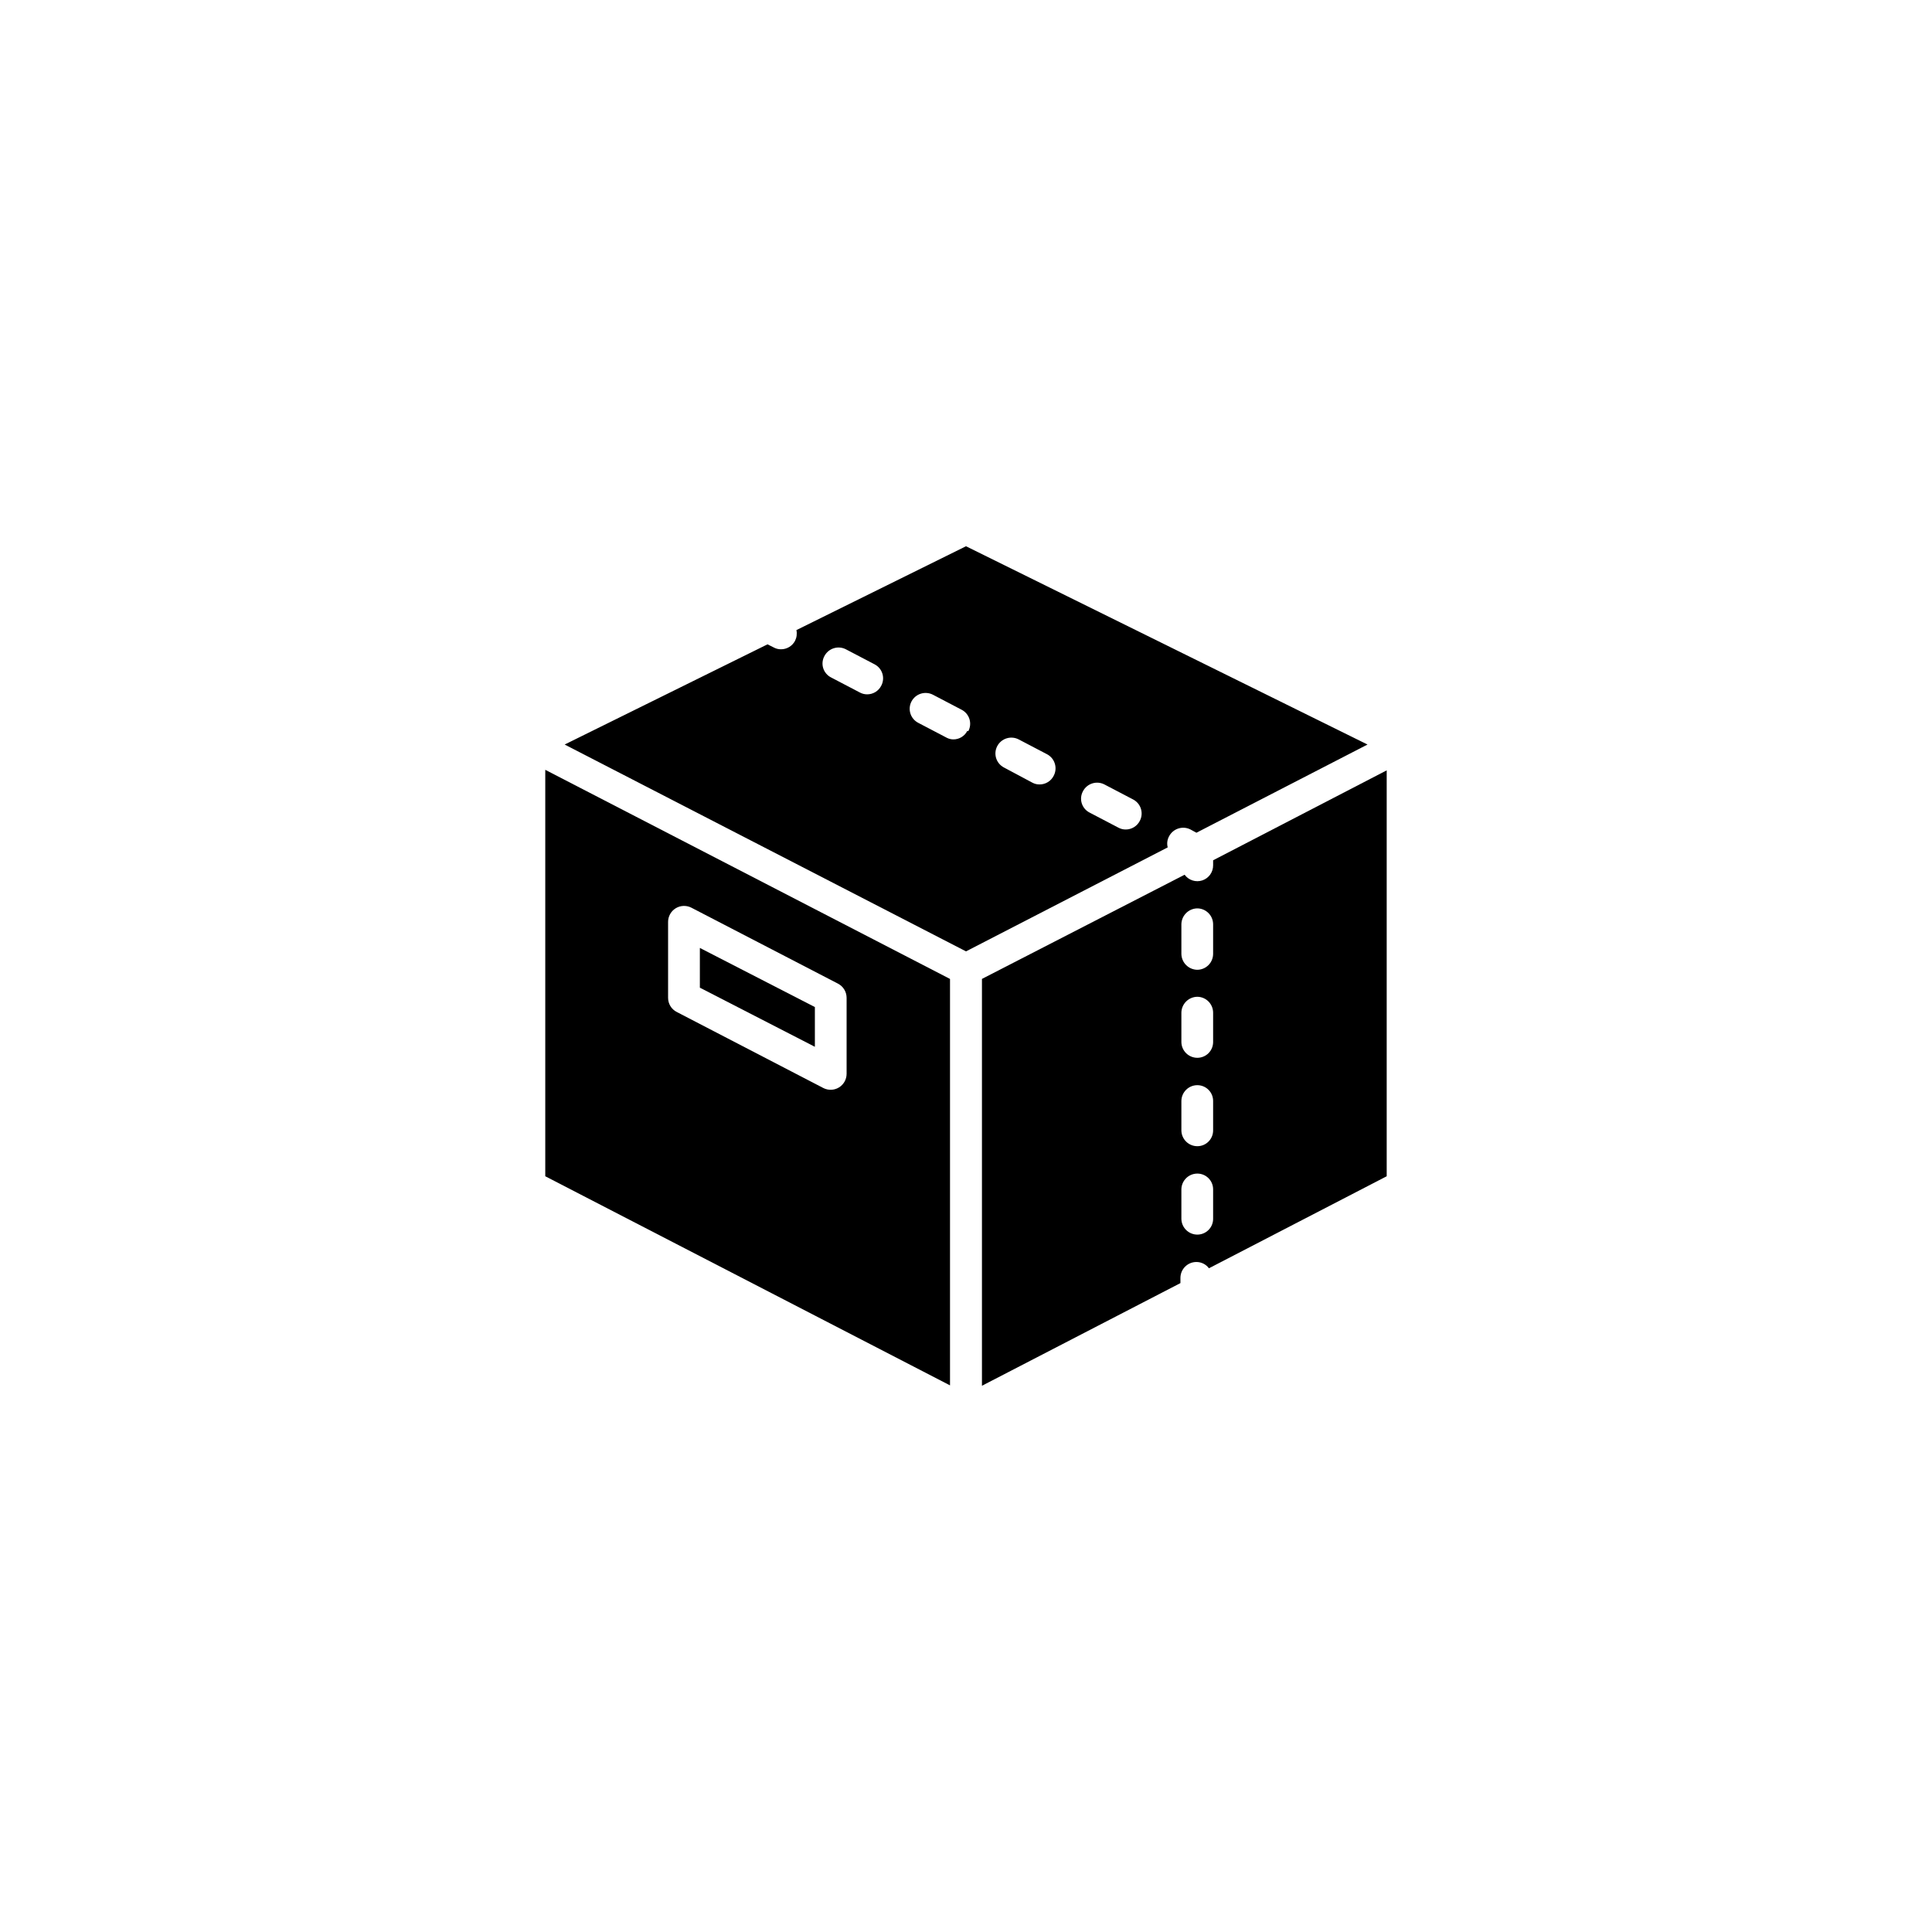
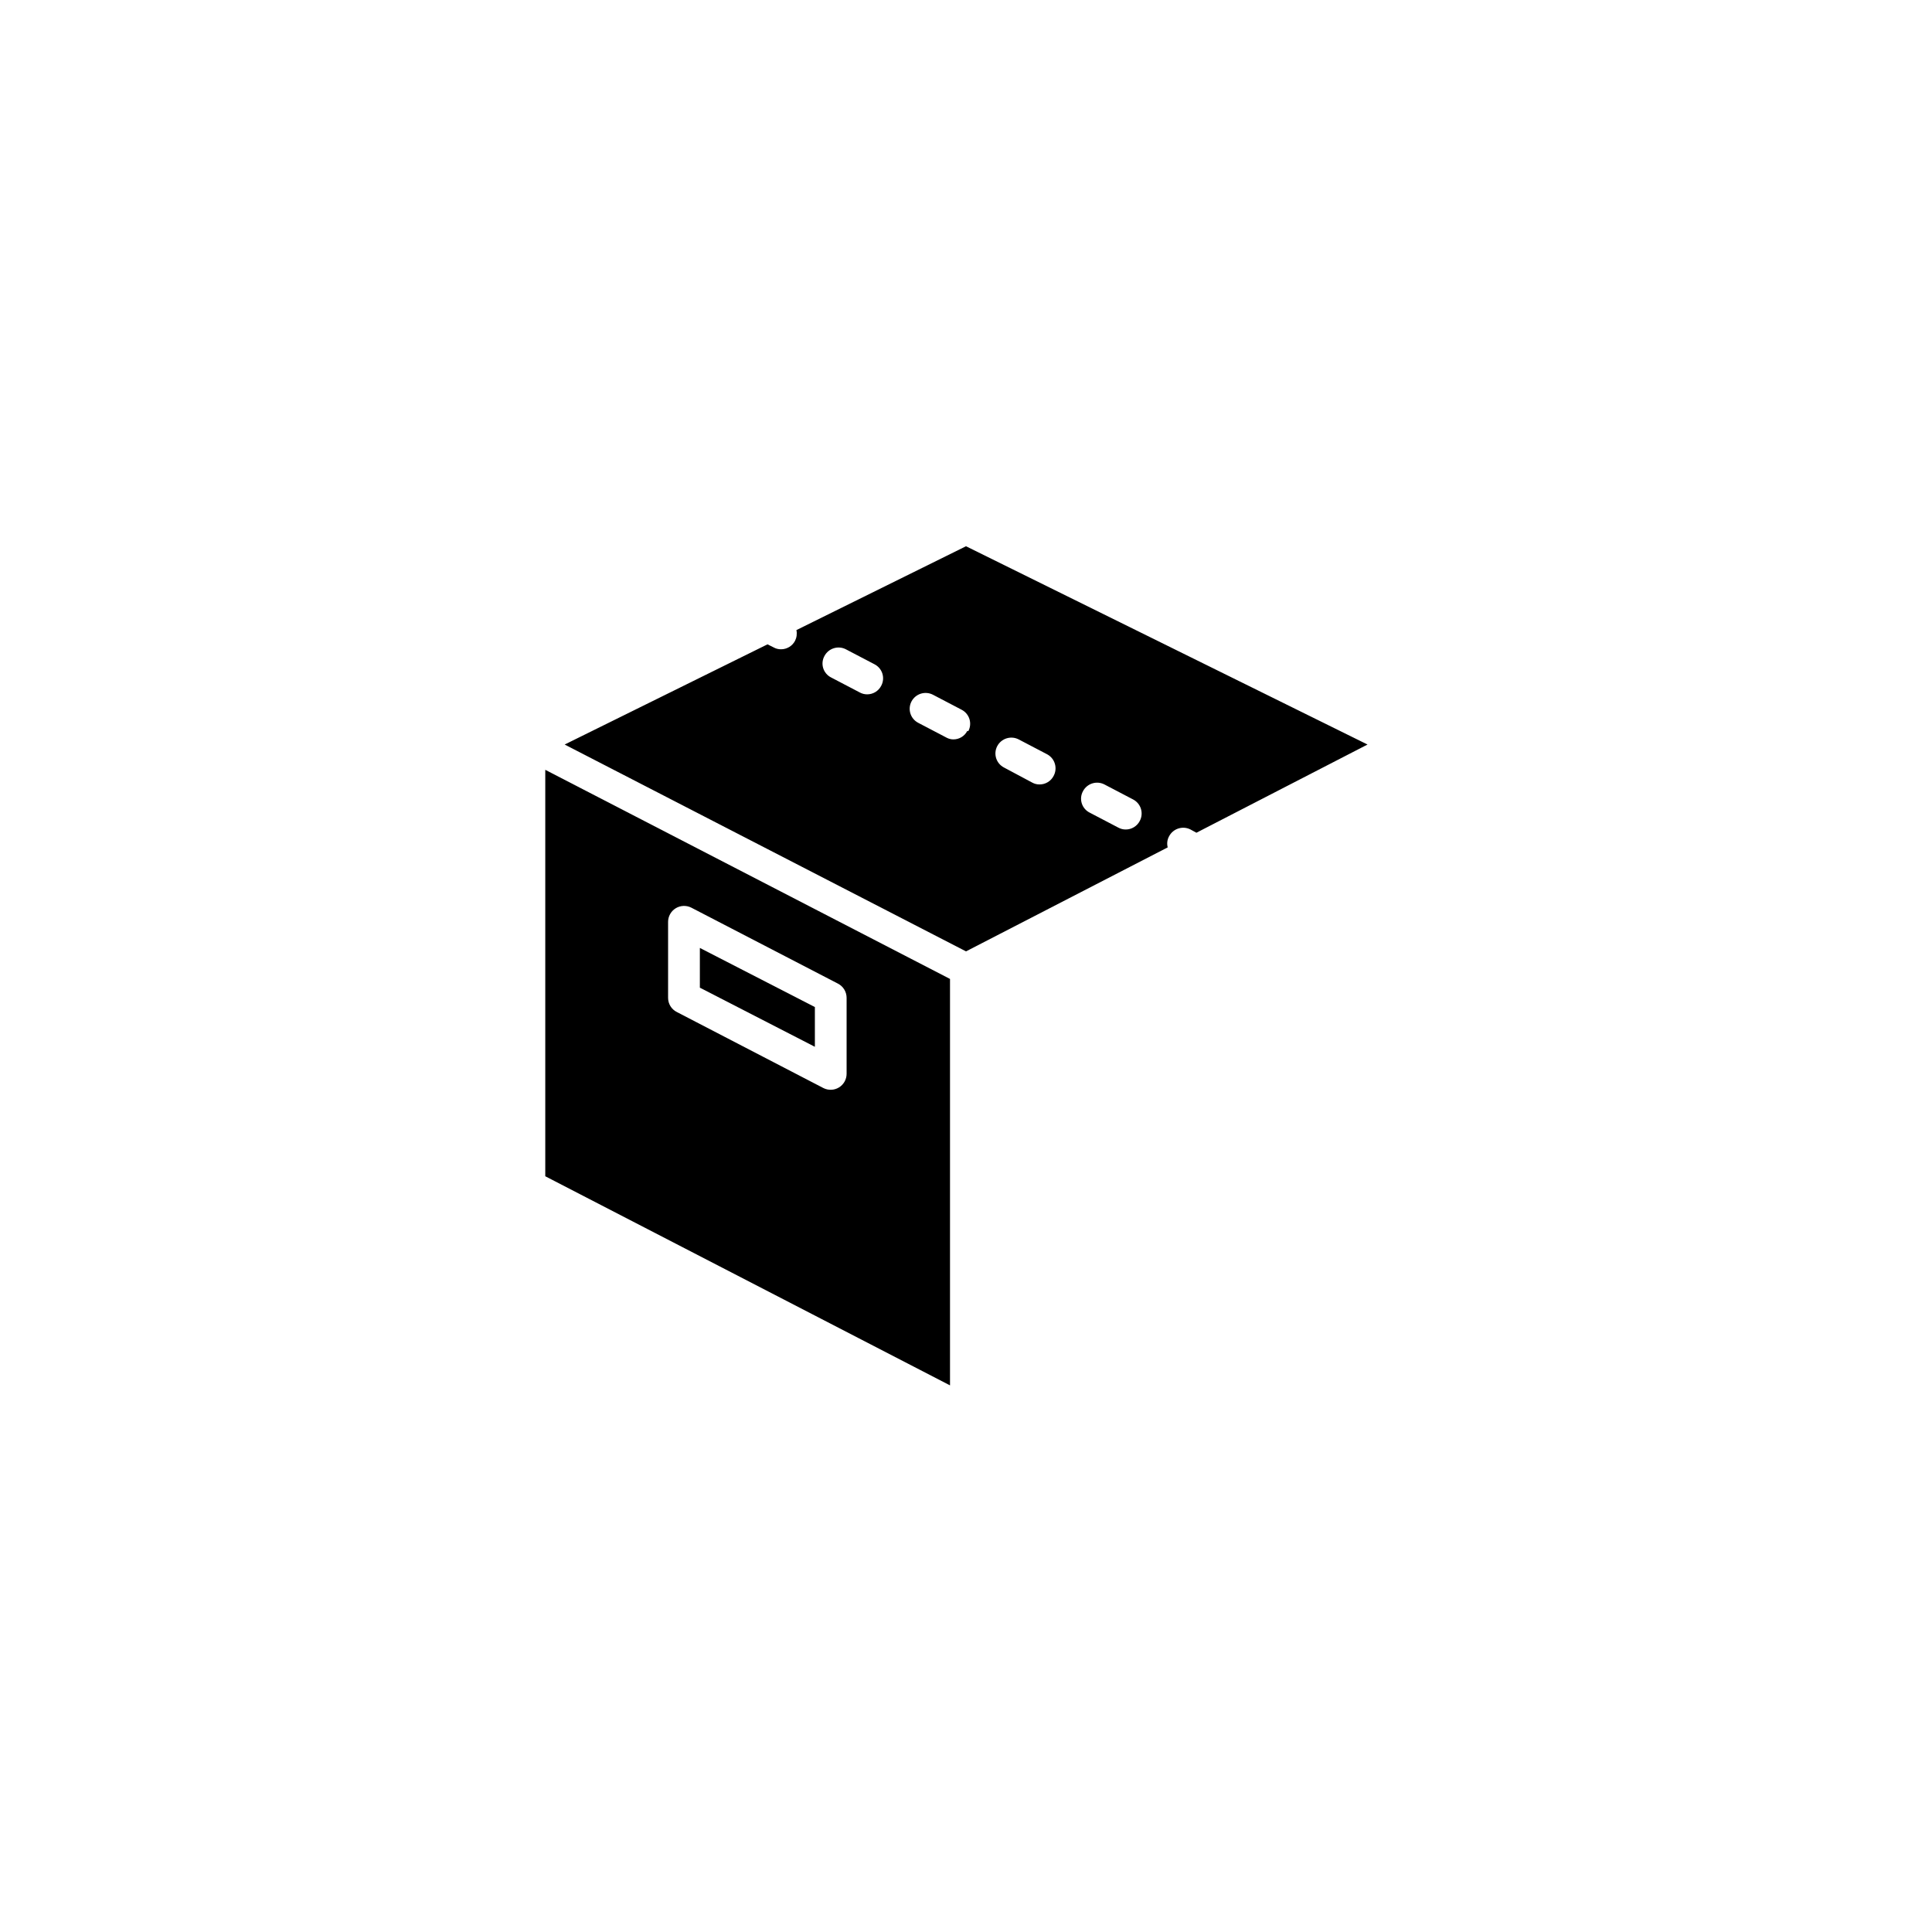
<svg xmlns="http://www.w3.org/2000/svg" fill="#000000" width="800px" height="800px" version="1.1" viewBox="144 144 512 512">
  <g>
    <path d="m446.05 361.56c-0.719 1.395-2.16 2.269-3.727 2.266-0.688 0-1.363-0.172-1.965-0.504l-7.609-3.981c-0.992-0.504-1.738-1.387-2.07-2.449s-0.223-2.211 0.309-3.191c1.074-2.07 3.617-2.883 5.691-1.816l7.609 3.981c0.992 0.516 1.742 1.41 2.07 2.481 0.332 1.07 0.223 2.227-0.309 3.215zm-22.824-11.941c-0.719 1.395-2.156 2.269-3.727 2.266-0.688 0.008-1.367-0.164-1.965-0.5l-7.457-3.981c-0.988-0.508-1.738-1.387-2.078-2.445-0.34-1.059-0.246-2.211 0.266-3.199 1.074-2.07 3.617-2.879 5.691-1.812l7.609 3.981c2.012 1.125 2.754 3.656 1.66 5.691zm-22.871-11.941c-0.711 1.406-2.156 2.285-3.731 2.269-0.574-0.008-1.145-0.145-1.66-0.402l-7.609-3.981c-0.988-0.508-1.738-1.387-2.078-2.445-0.34-1.059-0.246-2.211 0.266-3.199 1.074-2.07 3.621-2.879 5.691-1.812l7.609 3.981c0.996 0.512 1.742 1.406 2.074 2.477 0.332 1.07 0.219 2.227-0.312 3.215zm-22.824-11.941v0.004c-0.719 1.395-2.156 2.269-3.727 2.266-0.688 0-1.363-0.172-1.965-0.504l-7.609-3.981c-0.992-0.504-1.738-1.387-2.07-2.449s-0.219-2.215 0.309-3.191c1.074-2.07 3.621-2.883 5.691-1.816l7.609 3.981c0.996 0.516 1.742 1.406 2.074 2.477 0.332 1.07 0.219 2.231-0.312 3.219zm76.277 39.902v0.004c1.074-2.07 3.621-2.883 5.695-1.816l1.562 0.855 45.344-23.375-106.41-52.547-44.941 22.219c0.207 0.953 0.082 1.949-0.352 2.82-0.719 1.395-2.16 2.269-3.731 2.266-0.688 0.008-1.363-0.164-1.965-0.504l-1.613-0.805-53.754 26.551 106.36 54.816 53.453-27.559c-0.262-0.984-0.133-2.031 0.352-2.922z" />
-     <path d="m465.49 396.77c0 2.32-1.863 4.207-4.18 4.234-2.328-0.027-4.207-1.906-4.231-4.234v-7.809c0.023-2.324 1.902-4.203 4.231-4.231 2.316 0.027 4.18 1.914 4.18 4.231zm0 23.379c0 1.109-0.438 2.172-1.223 2.957-0.785 0.781-1.848 1.223-2.957 1.223-2.316 0-4.203-1.863-4.231-4.18v-7.762c0.023-2.324 1.902-4.203 4.231-4.231 2.316 0.027 4.18 1.914 4.18 4.231zm0 23.426c0 1.109-0.438 2.172-1.223 2.957-0.785 0.785-1.848 1.223-2.957 1.223-2.316 0.004-4.203-1.863-4.231-4.18v-7.758c0-2.34 1.895-4.234 4.231-4.234 1.117 0 2.188 0.449 2.973 1.242 0.789 0.797 1.223 1.875 1.207 2.992v7.809zm0 23.375c0.016 1.121-0.418 2.195-1.207 2.992-0.785 0.793-1.855 1.242-2.973 1.242-2.336 0-4.231-1.895-4.231-4.234v-7.758c0.027-2.316 1.914-4.18 4.231-4.18 2.309 0 4.18 1.871 4.18 4.18v7.809zm0-93.656c0.023 1.82-1.133 3.441-2.856 4.019-1.727 0.574-3.625-0.031-4.699-1.5l-53.707 27.609v107.82l52.598-27.207v-1.41c0.027-2.32 1.914-4.184 4.231-4.184 1.312-0.004 2.543 0.613 3.328 1.664l47.105-24.383v-107.57l-46 23.832v1.359z" />
    <path d="m359.95 410.88-30.48-15.668v10.531l30.48 15.668z" />
    <path d="m321.05 388.31c0-1.469 0.762-2.836 2.016-3.609 1.254-0.77 2.82-0.832 4.133-0.168l38.895 20.152c1.387 0.727 2.258 2.16 2.266 3.731v20.152c0 1.469-0.762 2.836-2.016 3.609-1.254 0.77-2.816 0.832-4.133 0.168l-38.844-20.152c-1.414-0.707-2.309-2.148-2.316-3.731zm-32.547 67.41 107.26 55.418v-107.71l-107.26-55.418z" />
  </g>
</svg>